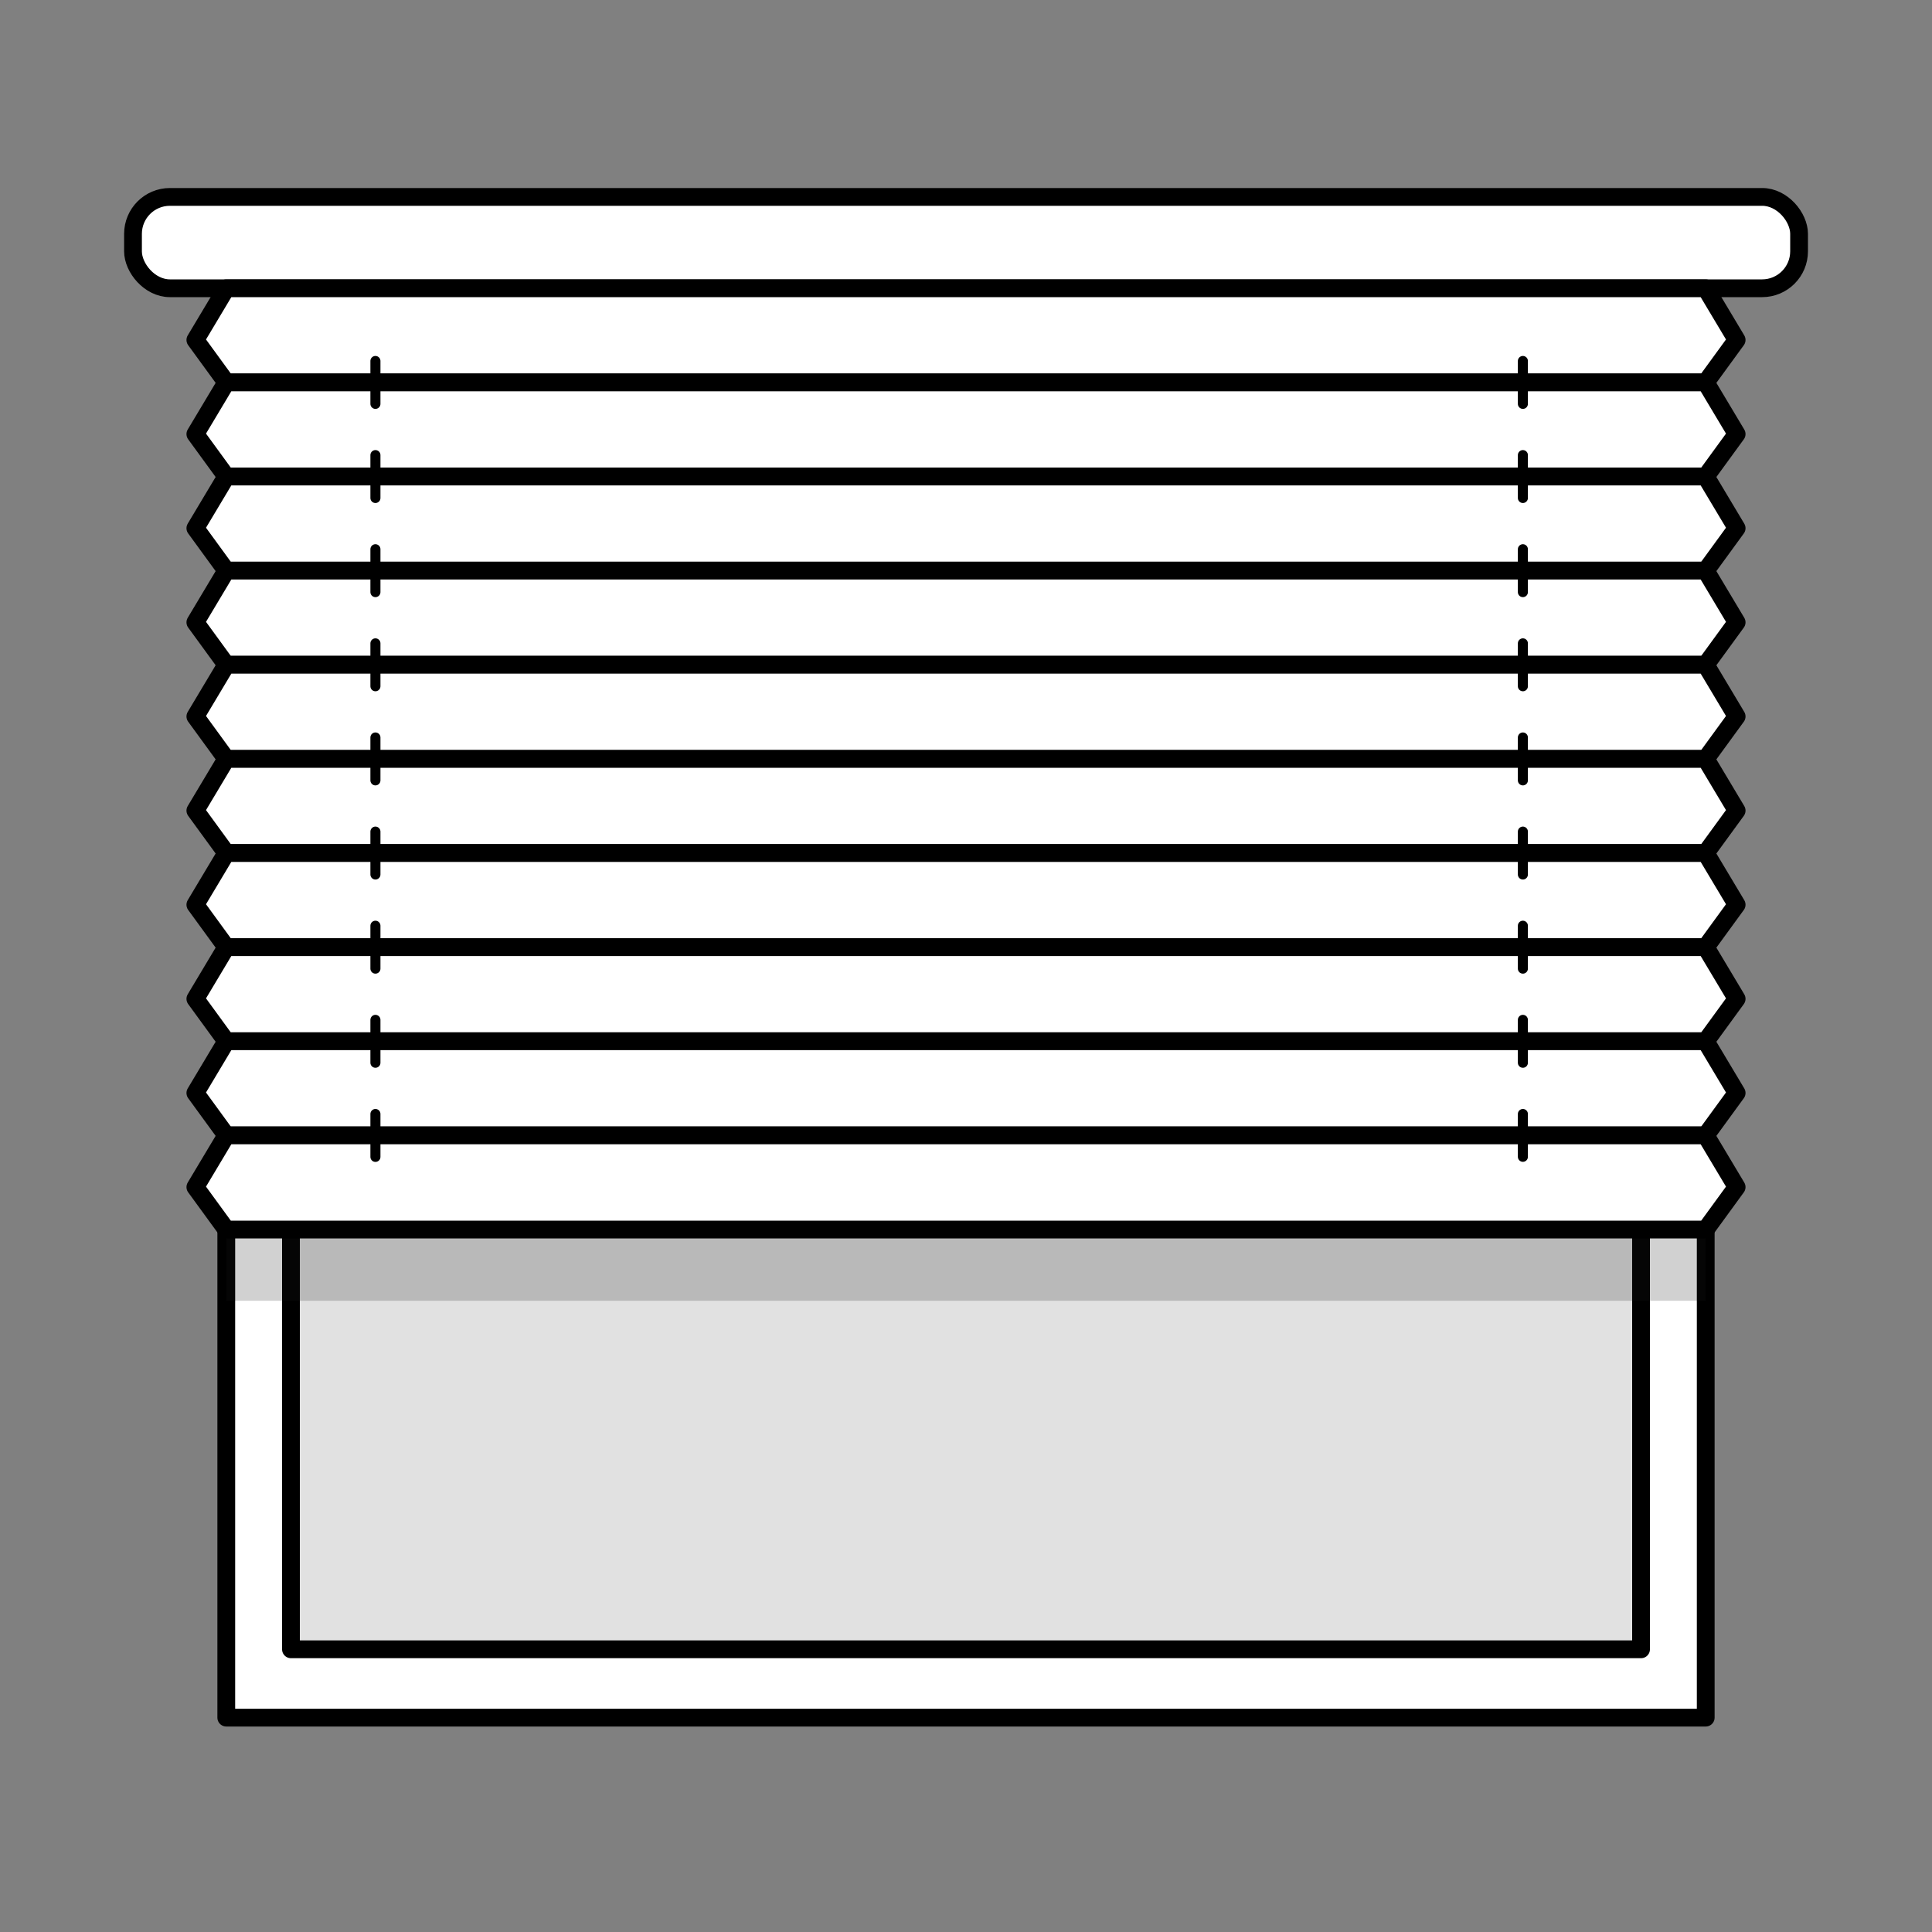
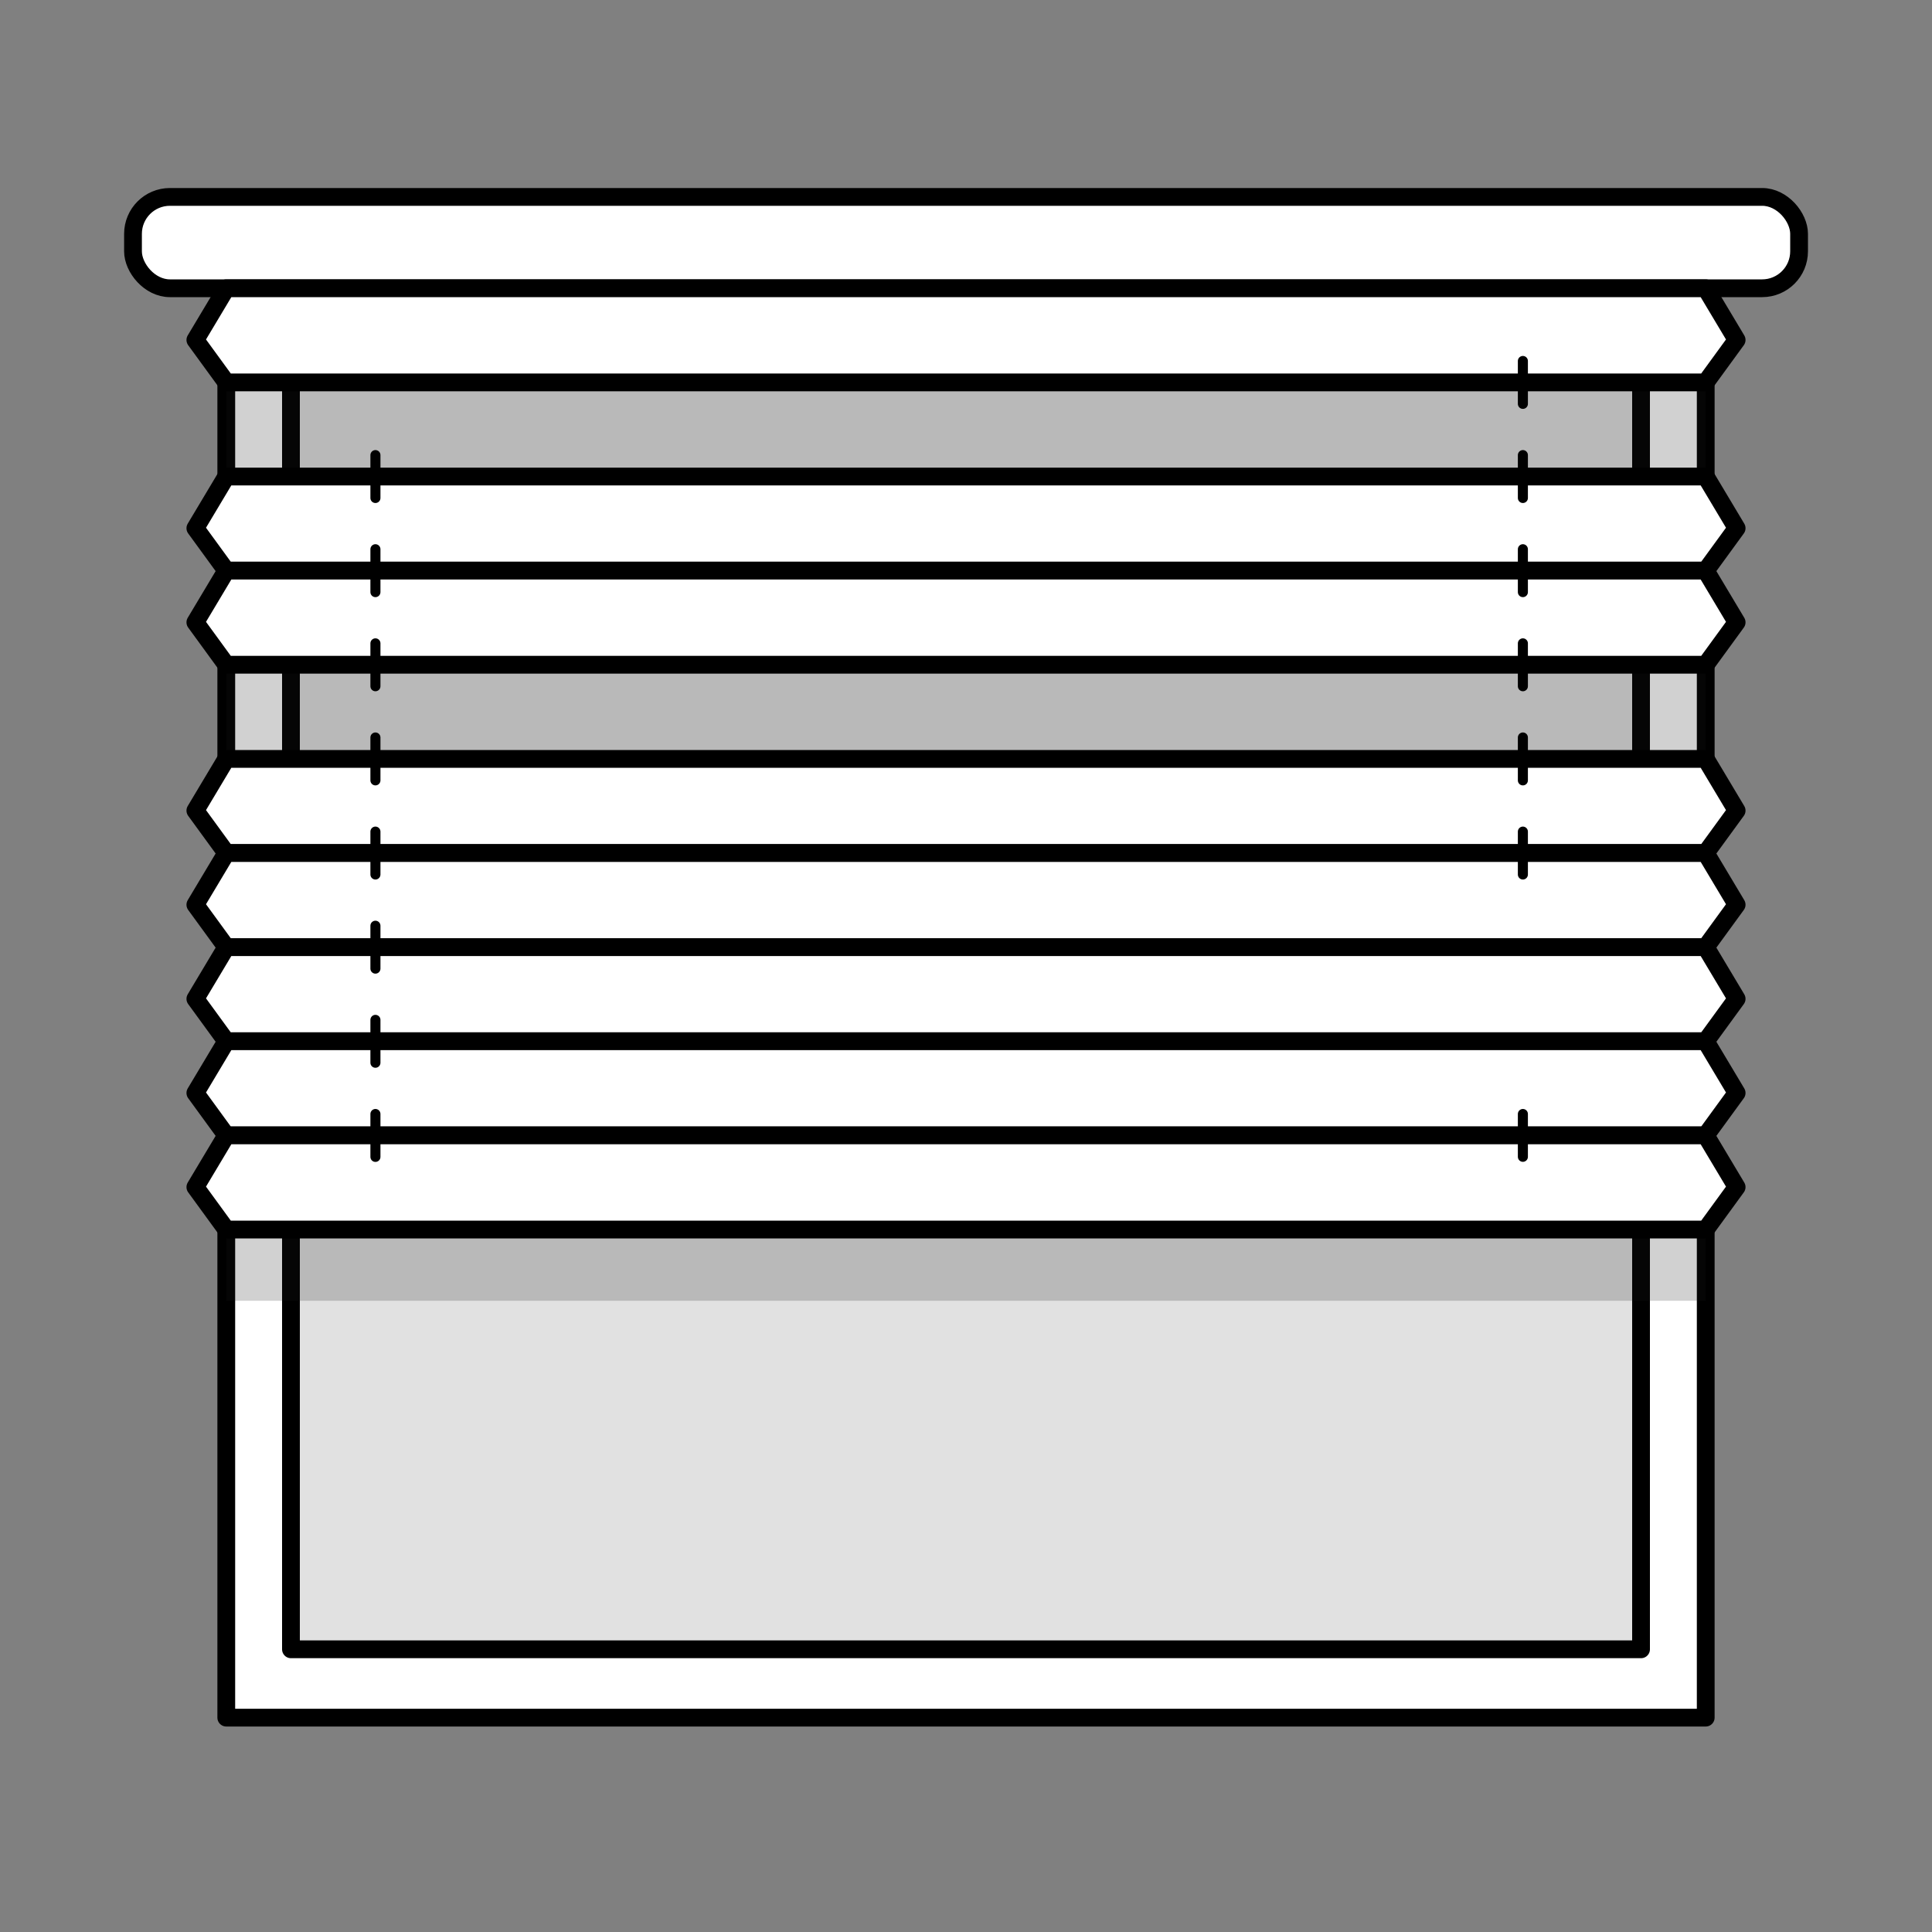
<svg xmlns="http://www.w3.org/2000/svg" id="Collection" viewBox="0 0 250 250">
  <rect x="0" y="0" width="250" height="250" fill="#808080" stroke="none" />
  <defs>
    <style>
      .cls-1 {
        fill: #e1e1e1;
      }

      .cls-1, .cls-2 {
        stroke-width: 2.3px;
      }

      .cls-1, .cls-2, .cls-3 {
        stroke: #000;
        stroke-linecap: round;
        stroke-linejoin: round;
      }

      .cls-4 {
        fill: #1d1d1b;
        opacity: .2;
        stroke-width: 0px;
      }

      .cls-2 {
        fill: #fff;
      }

      .cls-3 {
        fill: none;
        stroke-width: 1.3px;
      }
    </style>
  </defs>
  <rect class="cls-2" x="29.28" y="37.3" width="191.44" height="184.96" />
  <rect class="cls-1" x="37.65" y="37.3" width="174.7" height="176.12" />
  <rect class="cls-4" x="29.28" y="37.3" width="191.44" height="131.02" />
  <rect class="cls-2" x="17.21" y="25.48" width="215.59" height="11.82" rx="4.78" ry="4.78" />
  <polygon class="cls-2" points="224.72 43.99 220.72 49.48 29.28 49.48 25.28 43.99 29.28 37.3 220.72 37.3 224.72 43.99" />
-   <polygon class="cls-2" points="224.72 56.17 220.72 61.66 29.28 61.66 25.28 56.17 29.28 49.48 220.72 49.48 224.72 56.17" />
  <polygon class="cls-2" points="224.72 68.35 220.72 73.84 29.28 73.84 25.28 68.35 29.28 61.66 220.72 61.66 224.72 68.35" />
  <polygon class="cls-2" points="224.72 80.53 220.72 86.02 29.28 86.02 25.28 80.53 29.28 73.84 220.72 73.84 224.72 80.53" />
-   <polygon class="cls-2" points="224.72 92.71 220.72 98.2 29.28 98.2 25.28 92.71 29.28 86.02 220.72 86.02 224.72 92.71" />
  <polygon class="cls-2" points="224.72 104.89 220.72 110.38 29.28 110.38 25.28 104.89 29.28 98.2 220.72 98.2 224.72 104.89" />
  <polygon class="cls-2" points="224.72 117.07 220.72 122.56 29.28 122.56 25.28 117.07 29.28 110.38 220.72 110.38 224.72 117.07" />
  <polygon class="cls-2" points="224.72 129.25 220.72 134.74 29.28 134.74 25.28 129.25 29.28 122.56 220.72 122.56 224.72 129.25" />
  <polygon class="cls-2" points="224.72 141.43 220.72 146.92 29.28 146.92 25.28 141.43 29.28 134.74 220.72 134.74 224.72 141.43" />
  <polygon class="cls-2" points="224.72 153.61 220.72 159.1 29.28 159.1 25.28 153.61 29.28 146.92 220.72 146.92 224.72 153.61" />
  <g>
    <line class="cls-3" x1="197.06" y1="46.71" x2="197.06" y2="52.26" />
    <line class="cls-3" x1="197.06" y1="58.89" x2="197.06" y2="64.44" />
    <line class="cls-3" x1="197.06" y1="71.07" x2="197.06" y2="76.62" />
    <line class="cls-3" x1="197.06" y1="83.25" x2="197.06" y2="88.8" />
    <line class="cls-3" x1="197.06" y1="95.43" x2="197.06" y2="100.98" />
    <line class="cls-3" x1="197.06" y1="107.61" x2="197.06" y2="113.16" />
-     <line class="cls-3" x1="197.06" y1="119.79" x2="197.06" y2="125.34" />
-     <line class="cls-3" x1="197.06" y1="131.97" x2="197.06" y2="137.52" />
    <line class="cls-3" x1="197.06" y1="144.15" x2="197.06" y2="149.69" />
  </g>
  <g>
-     <line class="cls-3" x1="48.58" y1="46.71" x2="48.58" y2="52.26" />
    <line class="cls-3" x1="48.58" y1="58.89" x2="48.58" y2="64.44" />
    <line class="cls-3" x1="48.58" y1="71.07" x2="48.58" y2="76.62" />
    <line class="cls-3" x1="48.58" y1="83.25" x2="48.58" y2="88.8" />
    <line class="cls-3" x1="48.58" y1="95.43" x2="48.58" y2="100.98" />
    <line class="cls-3" x1="48.58" y1="107.61" x2="48.58" y2="113.16" />
    <line class="cls-3" x1="48.58" y1="119.79" x2="48.58" y2="125.34" />
    <line class="cls-3" x1="48.58" y1="131.97" x2="48.58" y2="137.52" />
    <line class="cls-3" x1="48.58" y1="144.15" x2="48.58" y2="149.7" />
  </g>
</svg>